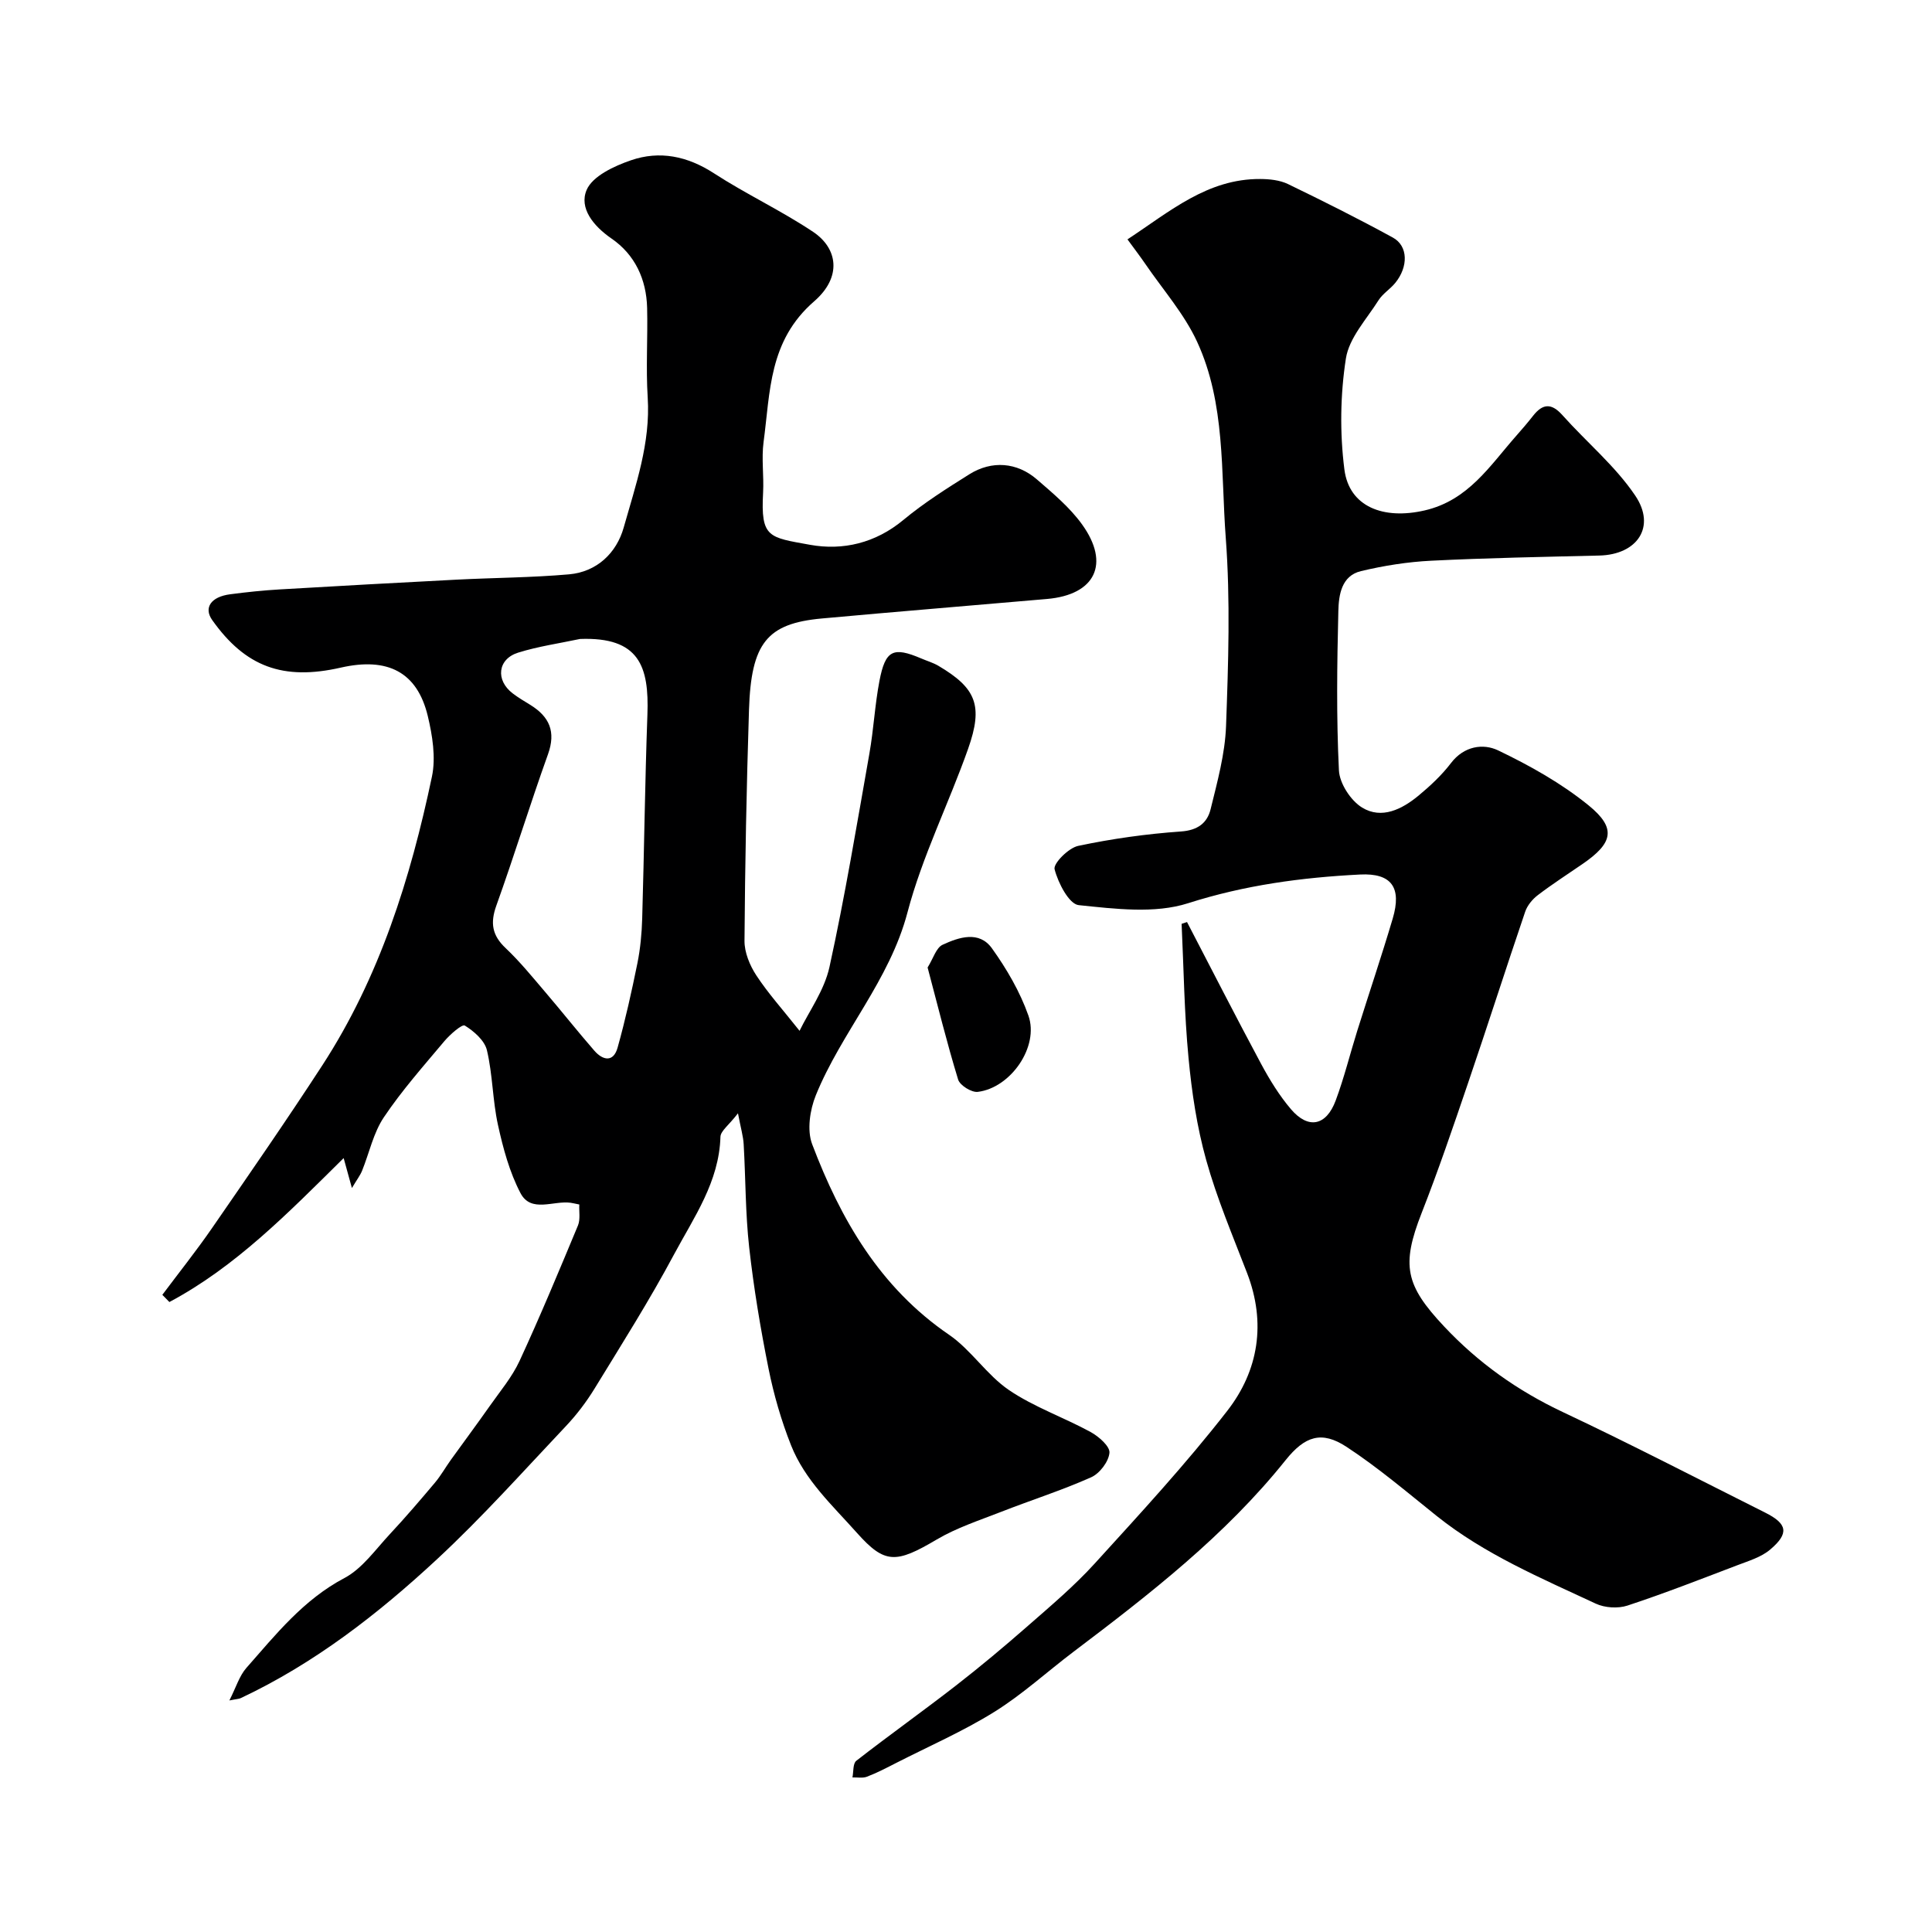
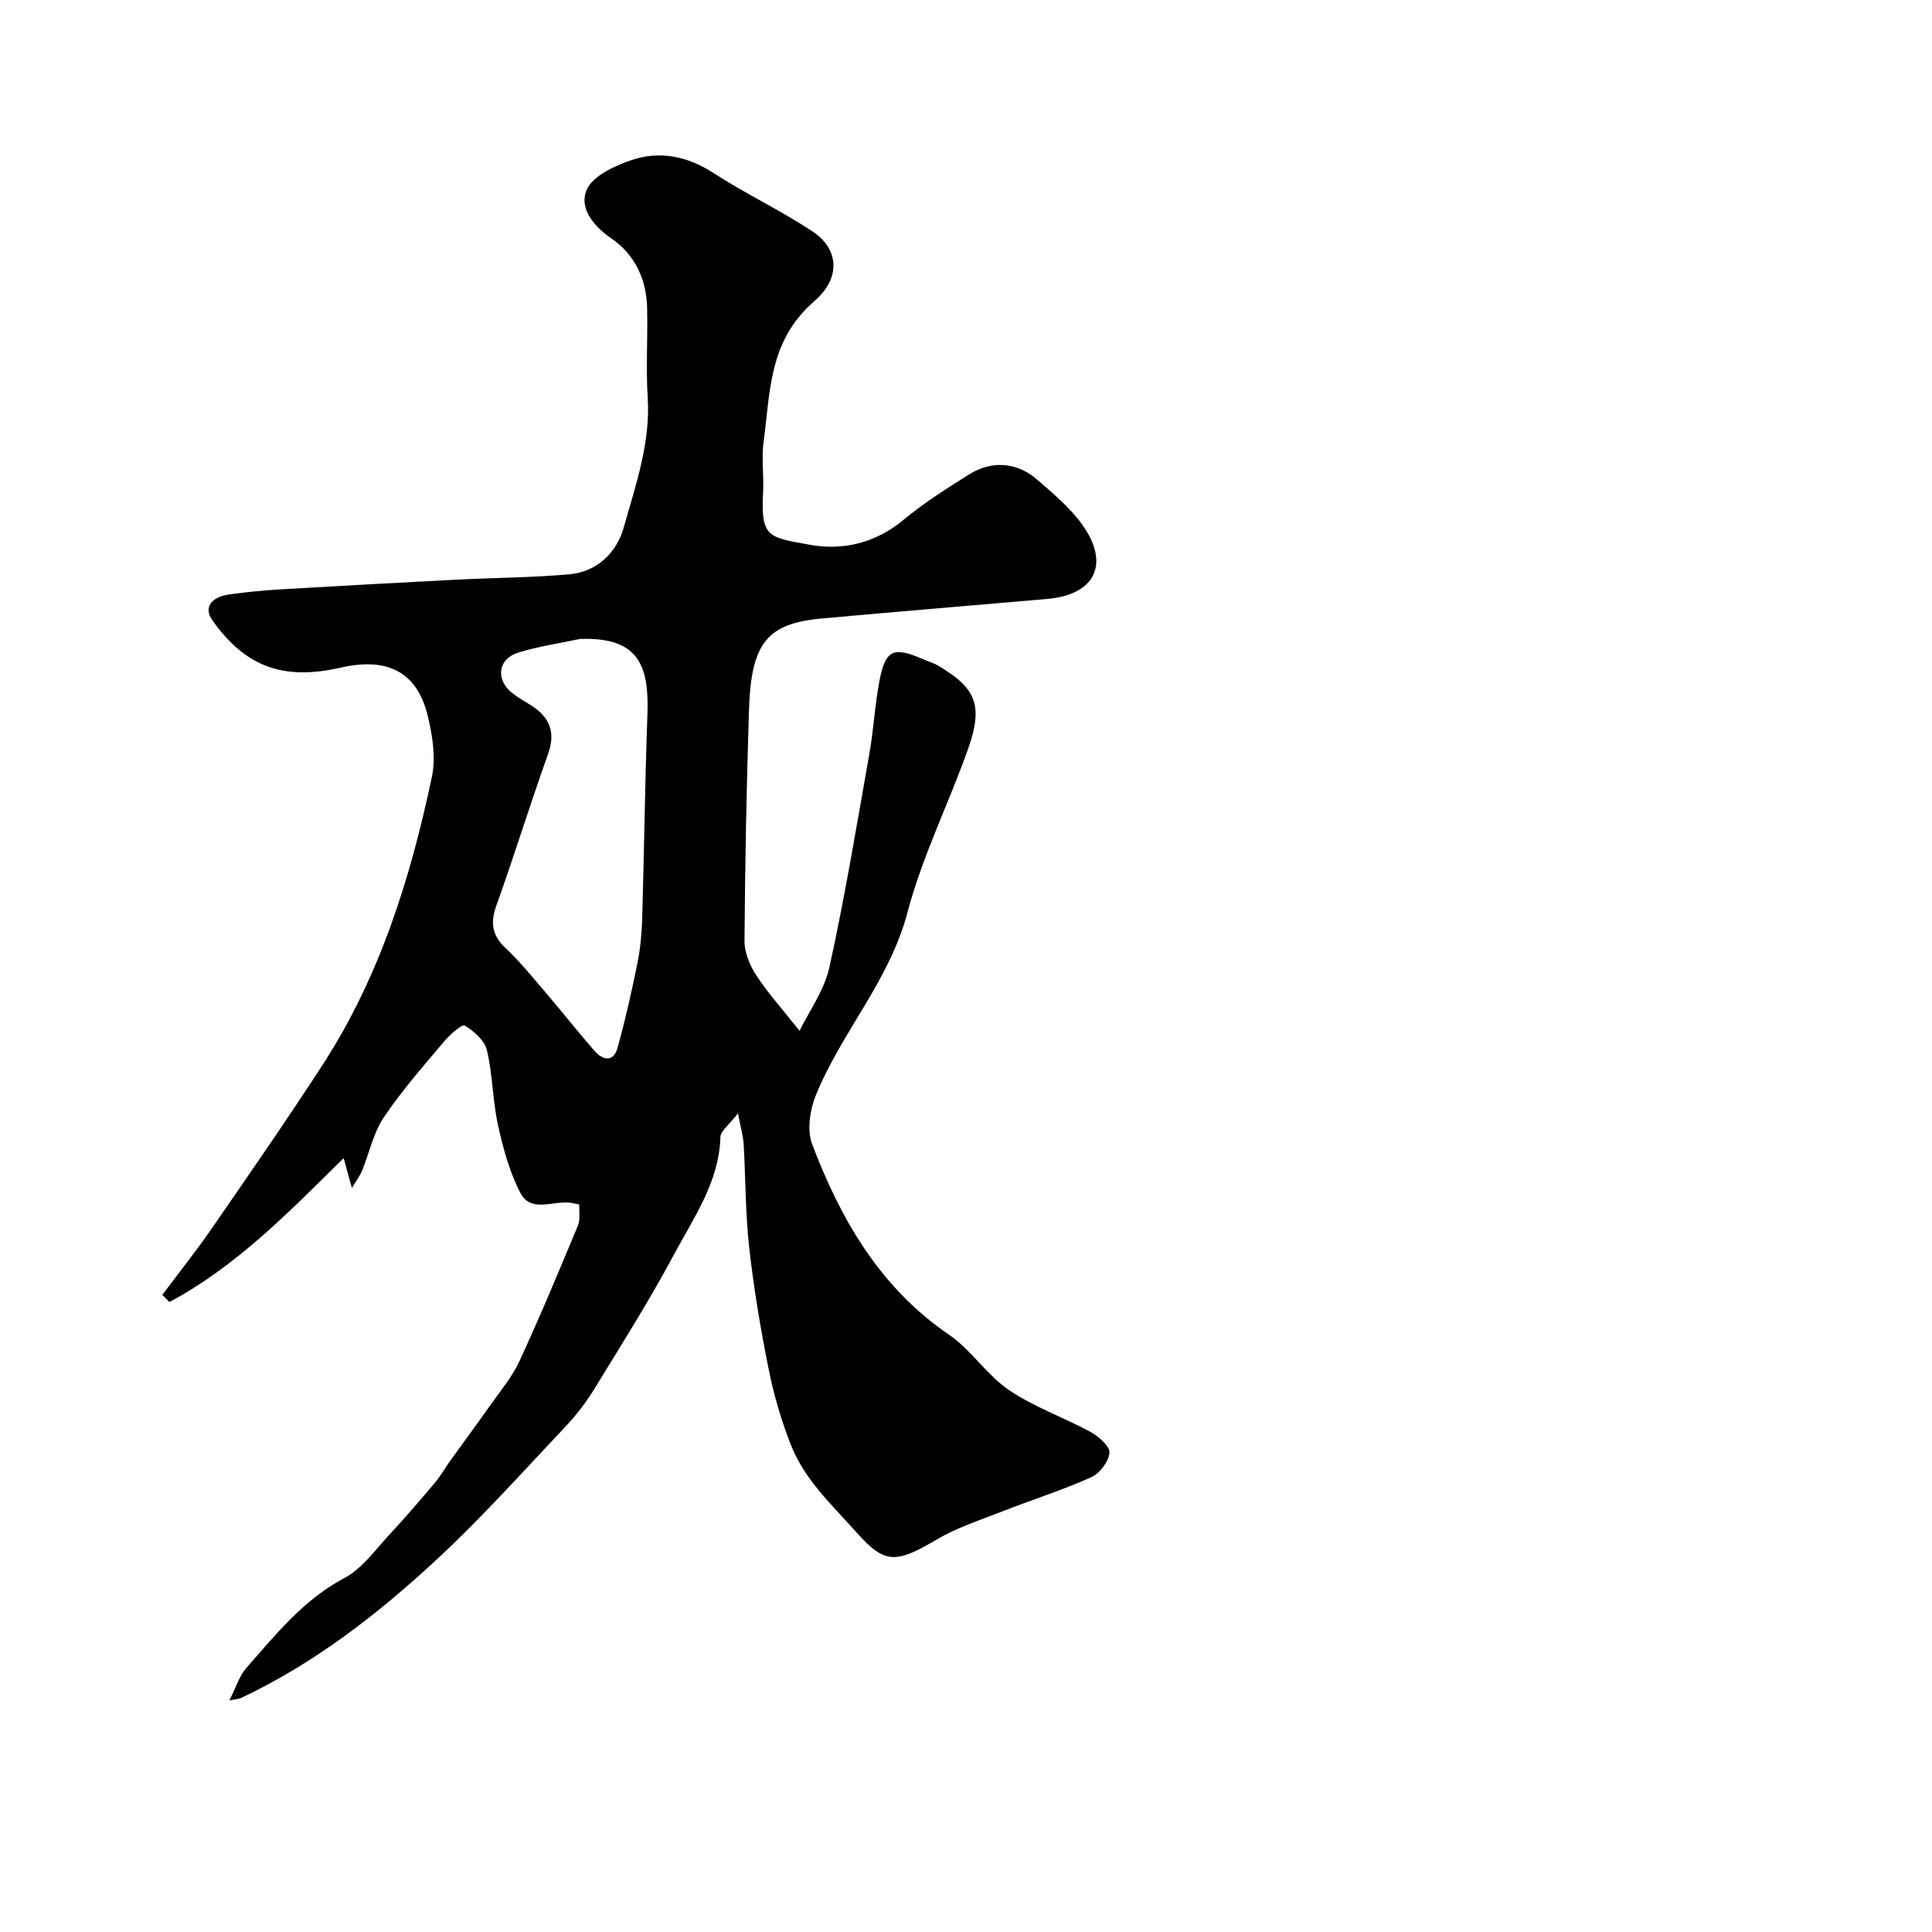
<svg xmlns="http://www.w3.org/2000/svg" enable-background="new 0 0 400 400" viewBox="0 0 400 400">
  <g fill="#000001">
    <path d="m119.94 249.38c-.85-.17-1.32-.29-1.8-.36-3.54-.5-8.19 2.17-10.38-2-2.27-4.34-3.6-9.28-4.66-14.11-1.12-5.08-1.09-10.43-2.29-15.48-.48-2.01-2.68-3.93-4.58-5.1-.56-.34-3.04 1.83-4.21 3.21-4.32 5.15-8.81 10.21-12.54 15.77-2.18 3.24-3.02 7.38-4.52 11.09-.39.95-1.04 1.79-2.1 3.57-.64-2.32-1-3.6-1.71-6.2-11.51 11.38-22.37 22.5-36.08 29.8-.49-.5-.98-.99-1.46-1.49 3.45-4.61 7.05-9.12 10.32-13.86 7.69-11.14 15.4-22.27 22.78-33.62 11.88-18.27 18.28-38.73 22.72-59.82.83-3.97.1-8.52-.87-12.57-2.19-9.05-8.27-12.2-17.99-9.99-11.97 2.73-19.77-.16-26.64-9.85-1.79-2.53-.27-4.81 3.71-5.33 3.42-.45 6.86-.81 10.3-1.01 12.2-.72 24.4-1.39 36.6-2.02 7.76-.4 15.56-.42 23.29-1.1 5.8-.52 9.83-4.47 11.3-9.69 2.47-8.77 5.57-17.48 4.97-26.92-.39-6.16.03-12.38-.12-18.56-.15-5.91-2.52-11.02-7.37-14.35-3.79-2.61-6.74-6.32-5.16-10.05 1.21-2.87 5.7-4.96 9.17-6.15 5.96-2.06 11.72-.87 17.2 2.69 6.66 4.32 13.93 7.72 20.52 12.12 5.08 3.39 6.06 9.32.22 14.39-9.44 8.19-9.07 18.74-10.47 29.12-.46 3.44.09 7-.1 10.49-.51 9.37 1.16 9.24 9.69 10.79 6.82 1.24 13.57-.34 19.34-5.13 4.25-3.53 8.98-6.52 13.68-9.47 4.64-2.9 9.86-2.5 13.98 1.07 3.32 2.87 6.8 5.78 9.34 9.3 5.89 8.17 2.74 14.58-7.24 15.45-15.55 1.36-31.1 2.62-46.64 4.04-11.33 1.04-14.63 5.06-15.07 18.94-.51 15.93-.82 31.86-.93 47.79-.02 2.4 1.09 5.09 2.44 7.15 2.46 3.75 5.49 7.11 8.96 11.49 1.92-3.97 5.12-8.35 6.19-13.2 3.21-14.64 5.66-29.44 8.27-44.21.88-4.98 1.13-10.08 2.08-15.04 1.23-6.4 2.84-7.12 8.66-4.64 1.18.51 2.45.87 3.55 1.52 7.81 4.62 9.32 8.21 6.14 17.2-4.01 11.35-9.49 22.26-12.54 33.83-3.72 14.16-13.66 24.79-18.98 37.88-1.23 3.03-1.86 7.24-.76 10.14 5.91 15.58 14.03 29.67 28.33 39.44 4.6 3.15 7.81 8.33 12.42 11.46 5.2 3.53 11.35 5.65 16.91 8.69 1.68.92 4.02 2.97 3.89 4.3-.17 1.84-2.03 4.29-3.8 5.07-6.07 2.71-12.45 4.73-18.65 7.16-4.51 1.76-9.2 3.29-13.33 5.73-8.42 4.98-10.73 5.08-16.47-1.35-5.12-5.75-10.81-10.94-13.68-18.19-2.02-5.1-3.57-10.46-4.65-15.84-1.67-8.31-3.07-16.7-4.01-25.12-.79-7.07-.73-14.23-1.14-21.34-.09-1.64-.58-3.25-1.18-6.41-1.9 2.47-3.59 3.64-3.63 4.87-.27 9.31-5.49 16.66-9.6 24.33-5.07 9.49-10.84 18.61-16.46 27.79-1.7 2.77-3.71 5.42-5.94 7.78-8.78 9.29-17.32 18.86-26.67 27.54-12.22 11.35-25.4 21.59-40.65 28.77-.39.18-.87.18-2.35.48 1.38-2.71 2.06-5.08 3.53-6.75 6.08-6.9 11.79-14.1 20.28-18.59 3.71-1.96 6.43-5.9 9.43-9.11 3.22-3.45 6.29-7.04 9.33-10.65 1.23-1.47 2.18-3.17 3.3-4.73 2.67-3.71 5.4-7.38 8.03-11.12 2.15-3.06 4.63-6 6.18-9.35 4.27-9.24 8.18-18.65 12.1-28.06.51-1.27.19-2.86.27-4.32zm.15-117.09c-4.28.91-8.65 1.53-12.81 2.83-4.26 1.33-4.72 5.71-1.13 8.44 1.16.89 2.43 1.63 3.68 2.4 3.92 2.44 5.3 5.52 3.63 10.19-3.73 10.39-6.97 20.96-10.7 31.35-1.29 3.59-.88 6.15 1.92 8.79 2.98 2.82 5.59 6.04 8.26 9.17 3.41 3.99 6.66 8.11 10.11 12.07 1.76 2.02 3.95 2.48 4.82-.64 1.61-5.76 2.91-11.61 4.1-17.47.61-3.03.9-6.16.99-9.25.41-14.08.57-28.16 1.08-42.23.36-9.95-1.66-16.11-13.95-15.65z" />
-     <path d="m245.76 190.9c5.1 9.8 10.12 19.64 15.34 29.37 1.77 3.29 3.77 6.55 6.18 9.38 3.59 4.2 7.3 3.46 9.26-1.8 1.76-4.72 2.96-9.64 4.47-14.45 2.43-7.75 5.03-15.44 7.34-23.23 1.9-6.42-.24-9.44-6.77-9.11-12.06.61-23.86 2.19-35.59 5.94-6.93 2.22-15.14 1.17-22.65.4-2.01-.21-4.28-4.61-5-7.44-.3-1.19 2.89-4.41 4.89-4.83 6.99-1.48 14.14-2.48 21.27-2.98 3.49-.24 5.45-1.78 6.14-4.6 1.39-5.67 2.99-11.45 3.2-17.23.47-12.98.91-26.04-.06-38.97-1.03-13.63-.02-27.78-5.93-40.59-2.67-5.79-7.08-10.78-10.72-16.11-1.09-1.59-2.26-3.12-3.7-5.09 8.8-5.79 16.56-12.57 27.5-12.5 1.92.01 4.03.23 5.72 1.04 7.32 3.54 14.6 7.19 21.73 11.09 3.17 1.73 3.23 6.04.48 9.4-1.05 1.28-2.59 2.21-3.46 3.59-2.48 3.93-6.09 7.78-6.75 12.06-1.16 7.5-1.27 15.4-.31 22.94.99 7.77 8.11 10.46 16.61 8.5 9.07-2.09 13.52-9.28 18.99-15.47 1.19-1.35 2.37-2.72 3.48-4.14 1.99-2.53 3.8-2.65 6.05-.13 5 5.6 10.94 10.52 15.09 16.67 4.37 6.48.4 12.23-7.45 12.41-11.6.28-23.2.49-34.79 1.07-4.88.24-9.79 1.02-14.54 2.15-4.07.97-4.61 4.98-4.69 8.27-.27 10.99-.42 22.01.12 32.98.13 2.71 2.44 6.26 4.8 7.71 4.06 2.48 8.28.34 11.7-2.49 2.42-2.01 4.79-4.22 6.69-6.71 2.7-3.56 6.68-4.12 9.77-2.64 6.57 3.15 13.11 6.81 18.74 11.39 5.81 4.73 5.04 7.81-1.28 12.14-3.09 2.12-6.25 4.16-9.23 6.43-1.12.85-2.19 2.14-2.63 3.45-4.01 11.79-7.8 23.66-11.82 35.45-3.07 9.02-6.14 18.06-9.62 26.93-4.24 10.82-3.37 14.94 4.65 23.47 7.1 7.56 15.24 13.33 24.62 17.75 14.09 6.64 27.93 13.82 41.86 20.8 4.61 2.31 5.01 4.28 1.04 7.65-1.87 1.59-4.5 2.36-6.87 3.27-7.53 2.87-15.04 5.81-22.69 8.33-1.96.64-4.69.47-6.57-.41-11.36-5.31-22.98-10.2-32.91-18.14-6.13-4.91-12.14-10.03-18.68-14.32-5.16-3.38-8.62-2.23-12.62 2.77-12.49 15.6-28.1 27.71-43.89 39.65-5.48 4.14-10.59 8.84-16.39 12.45-6.46 4.02-13.52 7.1-20.32 10.57-1.99 1.02-3.99 2.06-6.07 2.86-.89.34-1.99.11-3 .15.24-1.18.07-2.88.8-3.45 6.79-5.29 13.81-10.28 20.61-15.56 5.12-3.98 10.1-8.15 14.97-12.42 4.73-4.14 9.57-8.23 13.78-12.86 9.39-10.32 18.89-20.61 27.44-31.61 6.49-8.34 8.08-18.21 4.1-28.54-2.98-7.74-6.24-15.42-8.46-23.38-1.92-6.86-2.99-14.05-3.66-21.16-.88-9.21-.99-18.5-1.43-27.75.4-.14.76-.25 1.12-.37z" />
-     <path d="m192.05 200.31c1.18-1.89 1.77-4.08 3.09-4.7 3.38-1.57 7.57-2.98 10.23.73 3.06 4.27 5.81 8.99 7.55 13.92 2.27 6.42-3.65 14.97-10.48 15.8-1.28.16-3.7-1.34-4.07-2.55-2.32-7.58-4.22-15.29-6.32-23.2z" />
  </g>
</svg>